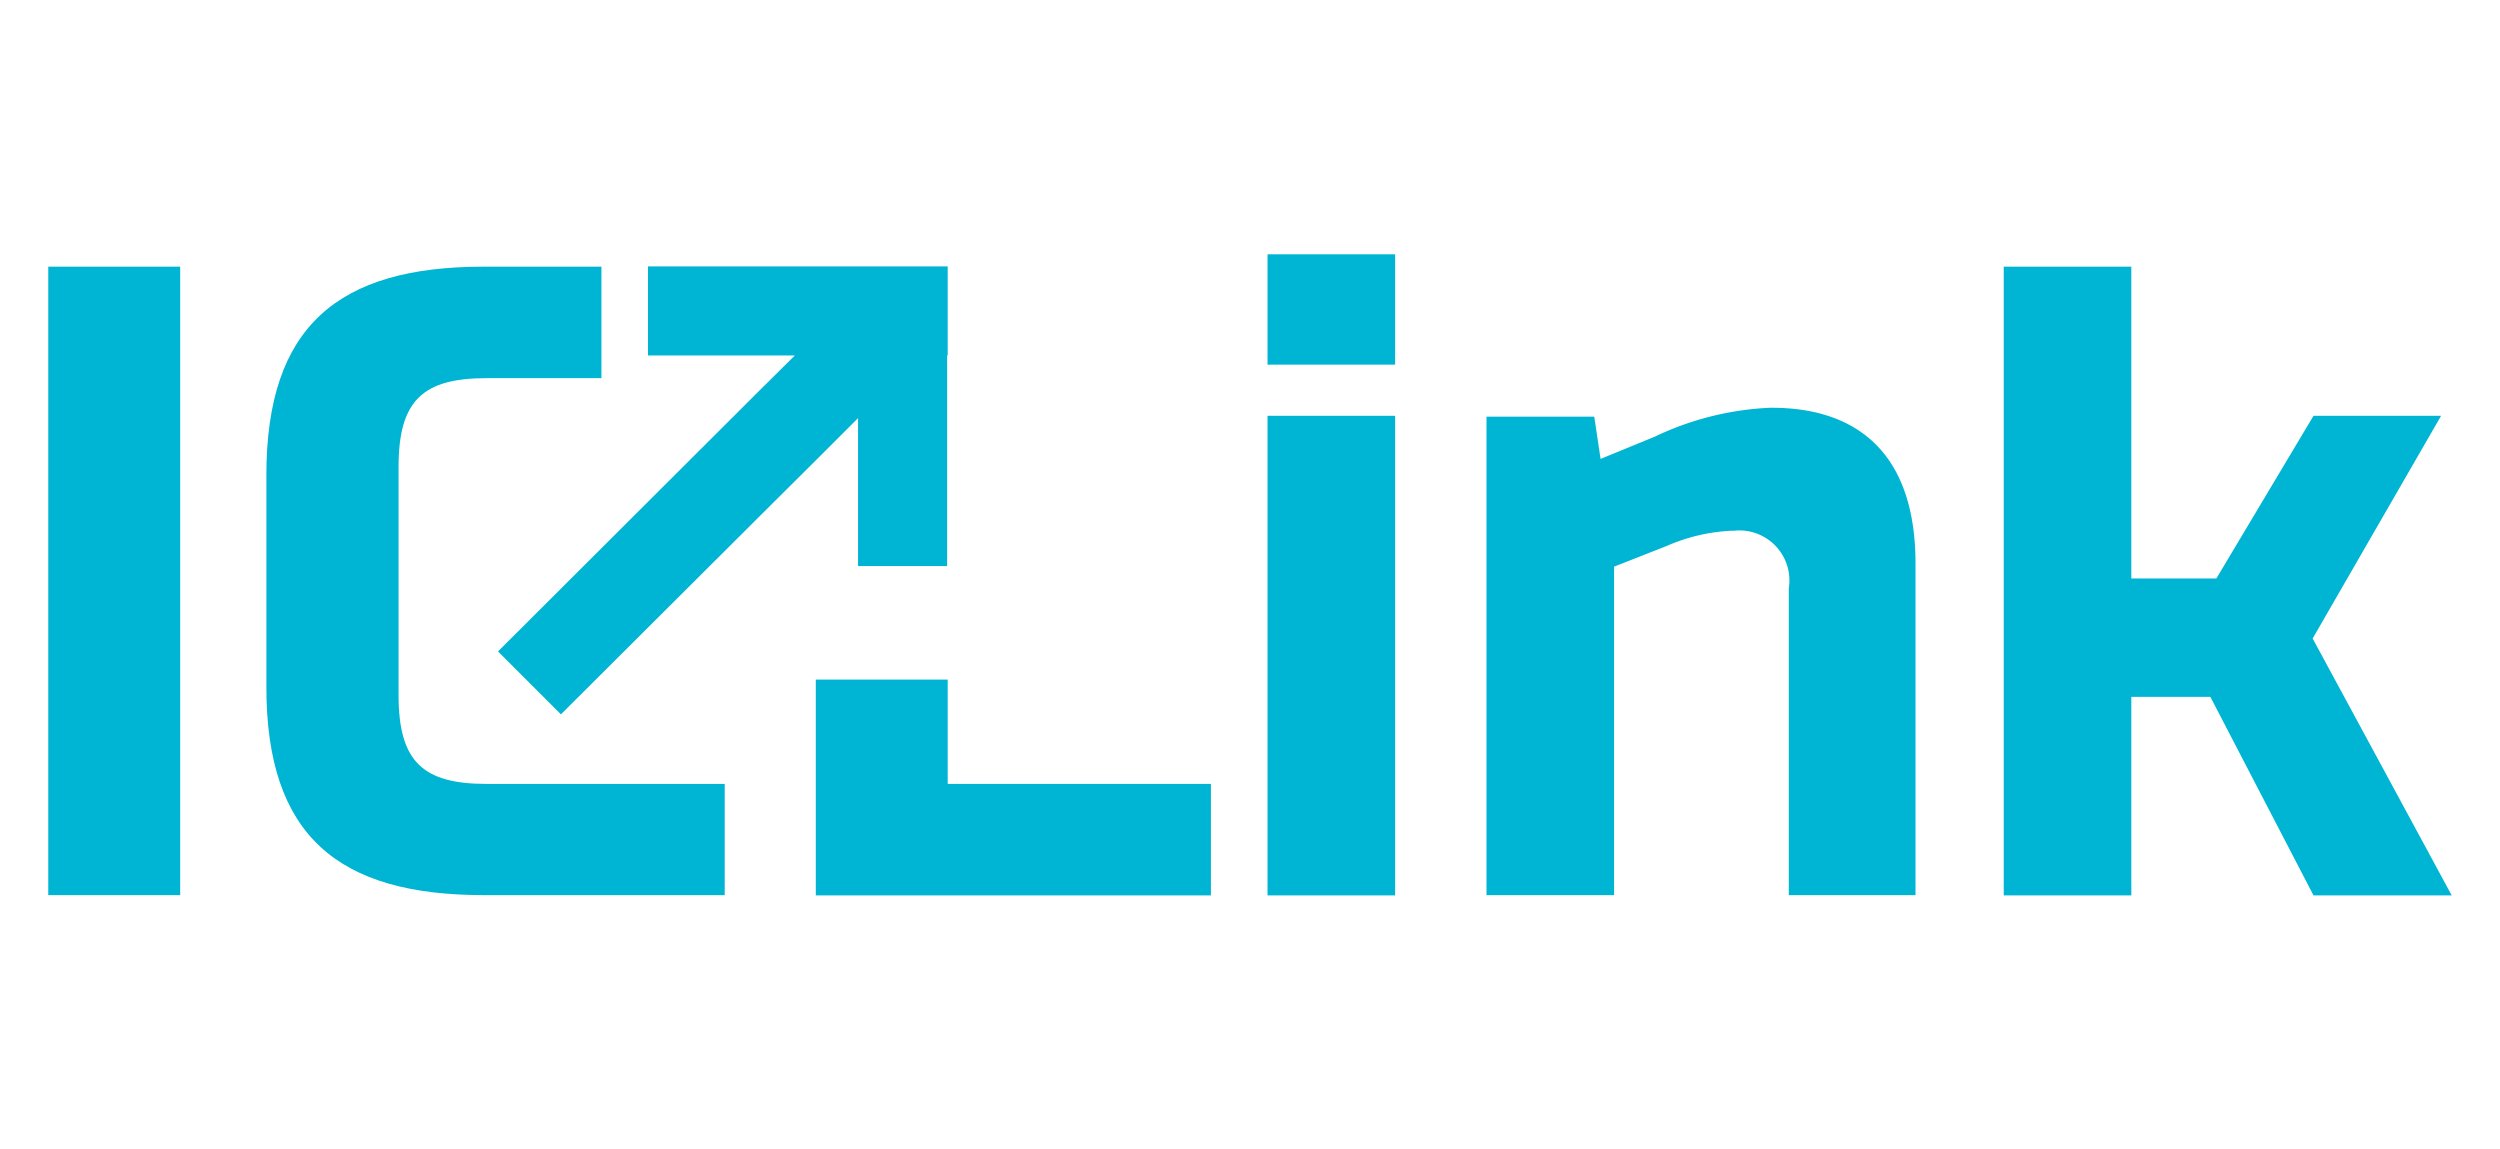
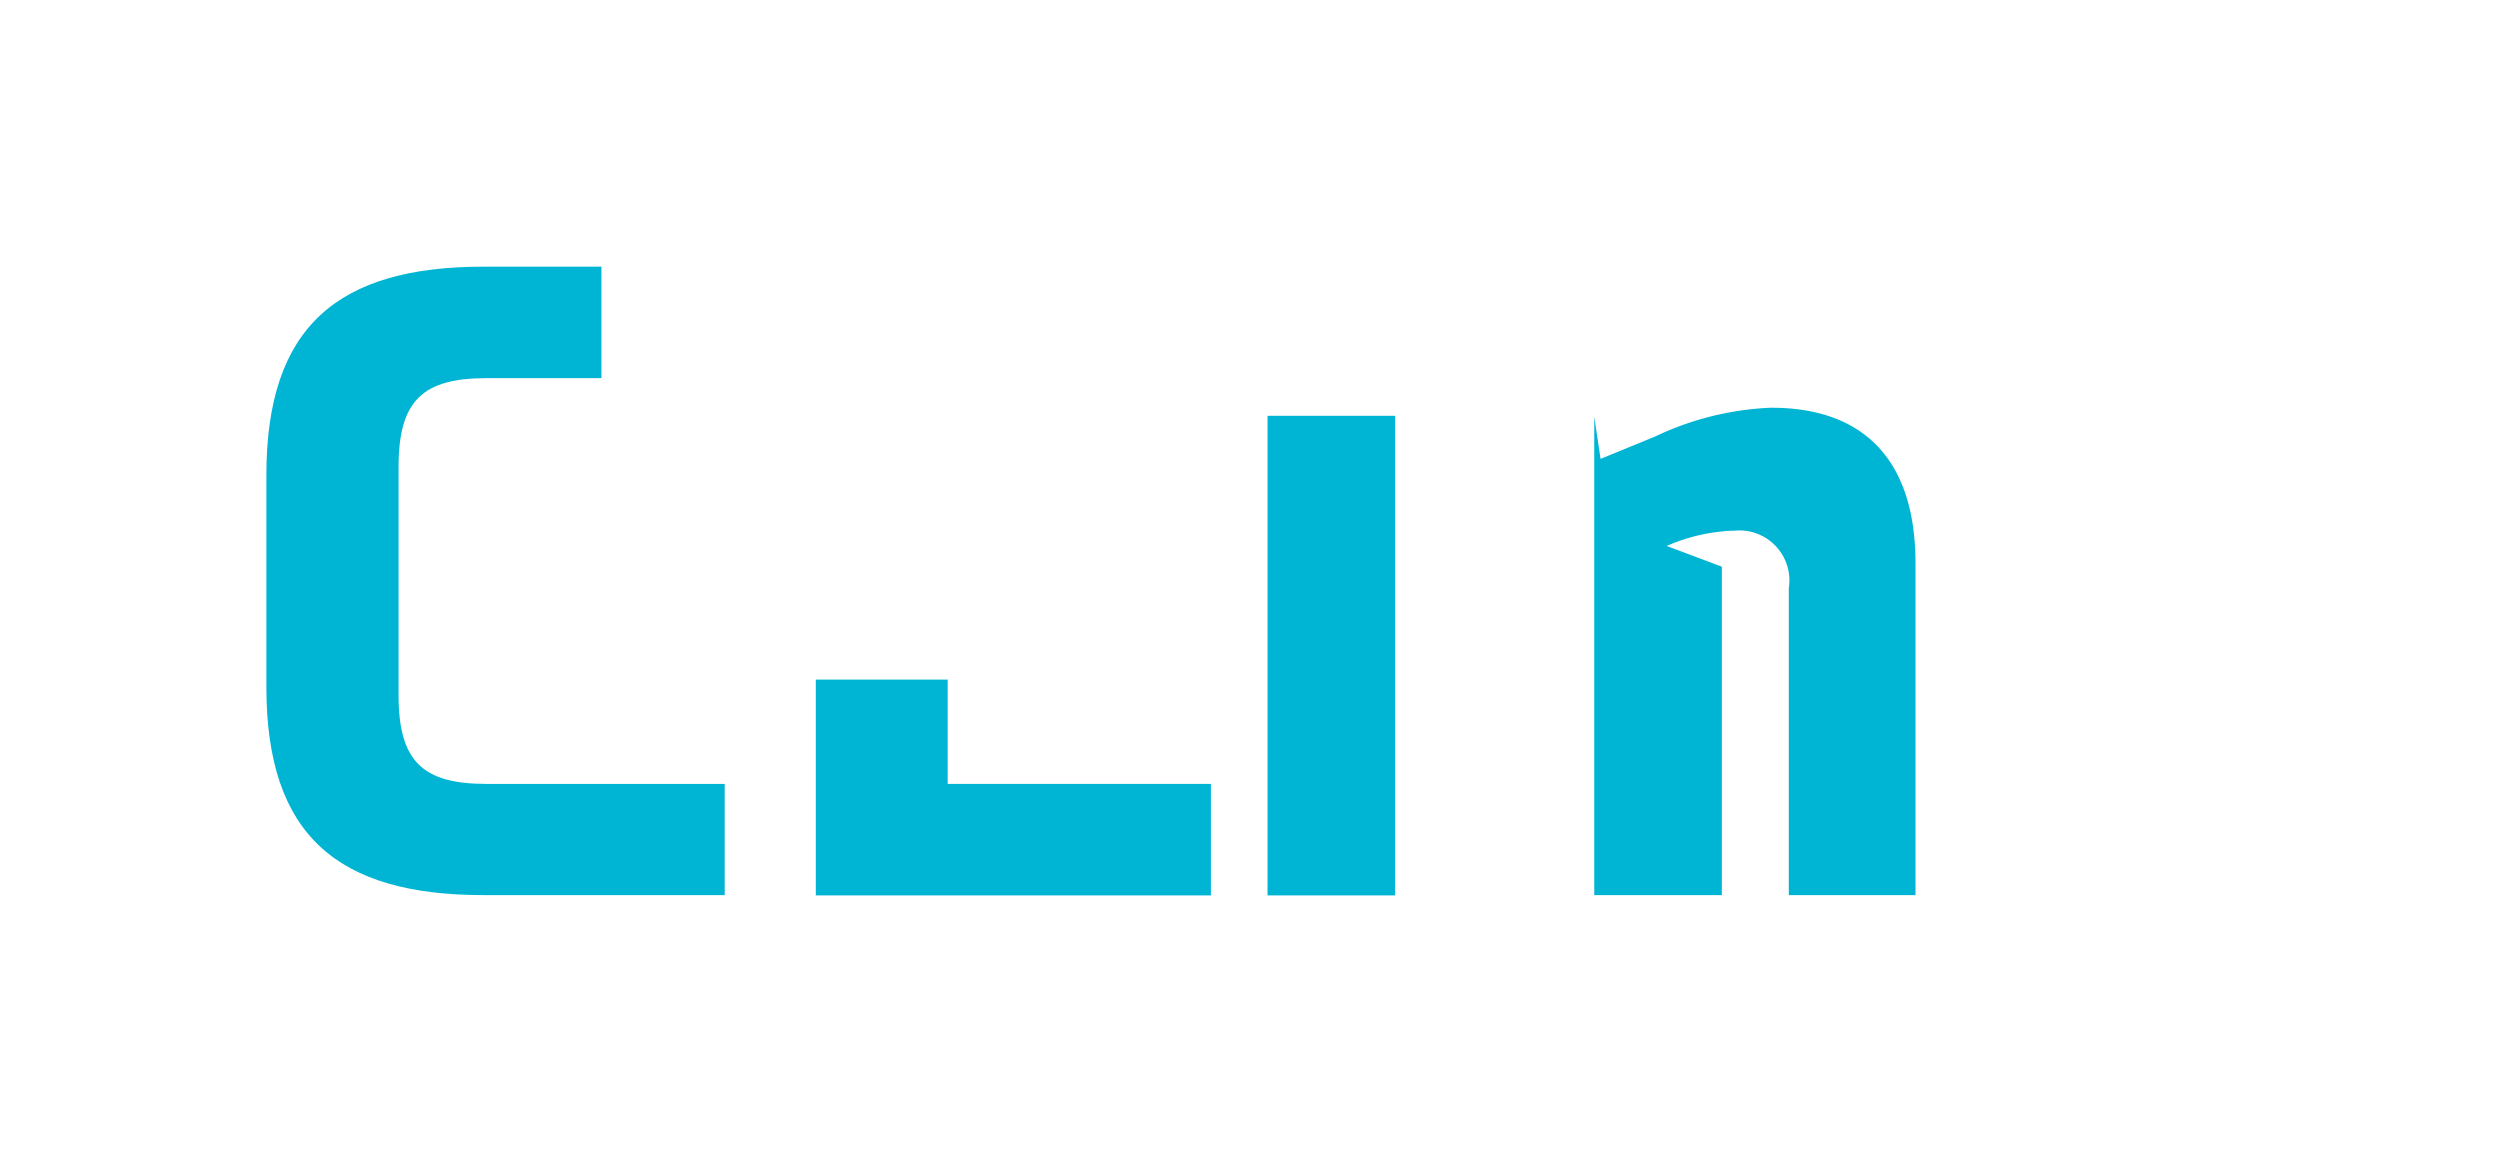
<svg xmlns="http://www.w3.org/2000/svg" id="Layer_1" data-name="Layer 1" viewBox="0 0 87 40">
  <defs>
    <style>.cls-1{fill:#00b5d4;}</style>
  </defs>
  <polygon class="cls-1" points="28.39 23.65 28.39 31.16 42.14 31.16 42.14 27.28 32.98 27.28 32.98 23.65 28.39 23.65" />
-   <polygon class="cls-1" points="29.86 14.55 29.86 19.7 32.96 19.7 32.96 12.37 32.98 12.37 32.98 9.91 32.98 9.28 32.98 9.27 32.96 9.27 29.86 9.27 22.55 9.27 22.55 12.37 26.45 12.37 27.66 12.37 26.45 13.57 17.33 22.67 19.52 24.86 26.45 17.95 28.39 16.02 29.86 14.55" />
-   <rect class="cls-1" x="1.68" y="9.28" width="4.59" height="21.87" />
  <path class="cls-1" d="M13.87,24.19V16.25c0-2.31.84-3.09,3.06-3.09h4V9.28H16.83c-5.06,0-7.56,2.07-7.56,7.25v7.38c0,5.18,2.5,7.24,7.56,7.24h8.39V27.28H16.93c-2.22,0-3.06-.78-3.06-3.09" />
  <rect class="cls-1" x="44.11" y="14.47" width="4.44" height="16.69" />
-   <rect class="cls-1" x="44.11" y="8.85" width="4.44" height="3.84" />
-   <path class="cls-1" d="M61.7,14.19h-.1a10.34,10.34,0,0,0-4,1l-1.9.78-.22-1.47H51.73V31.15h4.44V19.72L58,19a6.35,6.35,0,0,1,2.25-.53h.09a1.74,1.74,0,0,1,1.91,2V31.15h4.41V19.62c0-4.06-2.25-5.43-5-5.43" />
-   <polygon class="cls-1" points="69.73 9.28 69.73 31.16 74.17 31.16 74.17 24.25 76.92 24.25 80.51 31.16 85.32 31.16 80.48 22.22 84.95 14.47 80.51 14.47 77.13 20.13 74.17 20.13 74.17 9.28 69.73 9.28" />
+   <path class="cls-1" d="M61.7,14.19h-.1a10.34,10.34,0,0,0-4,1l-1.9.78-.22-1.47V31.15h4.44V19.72L58,19a6.35,6.35,0,0,1,2.25-.53h.09a1.74,1.74,0,0,1,1.91,2V31.15h4.41V19.62c0-4.06-2.25-5.43-5-5.43" />
</svg>